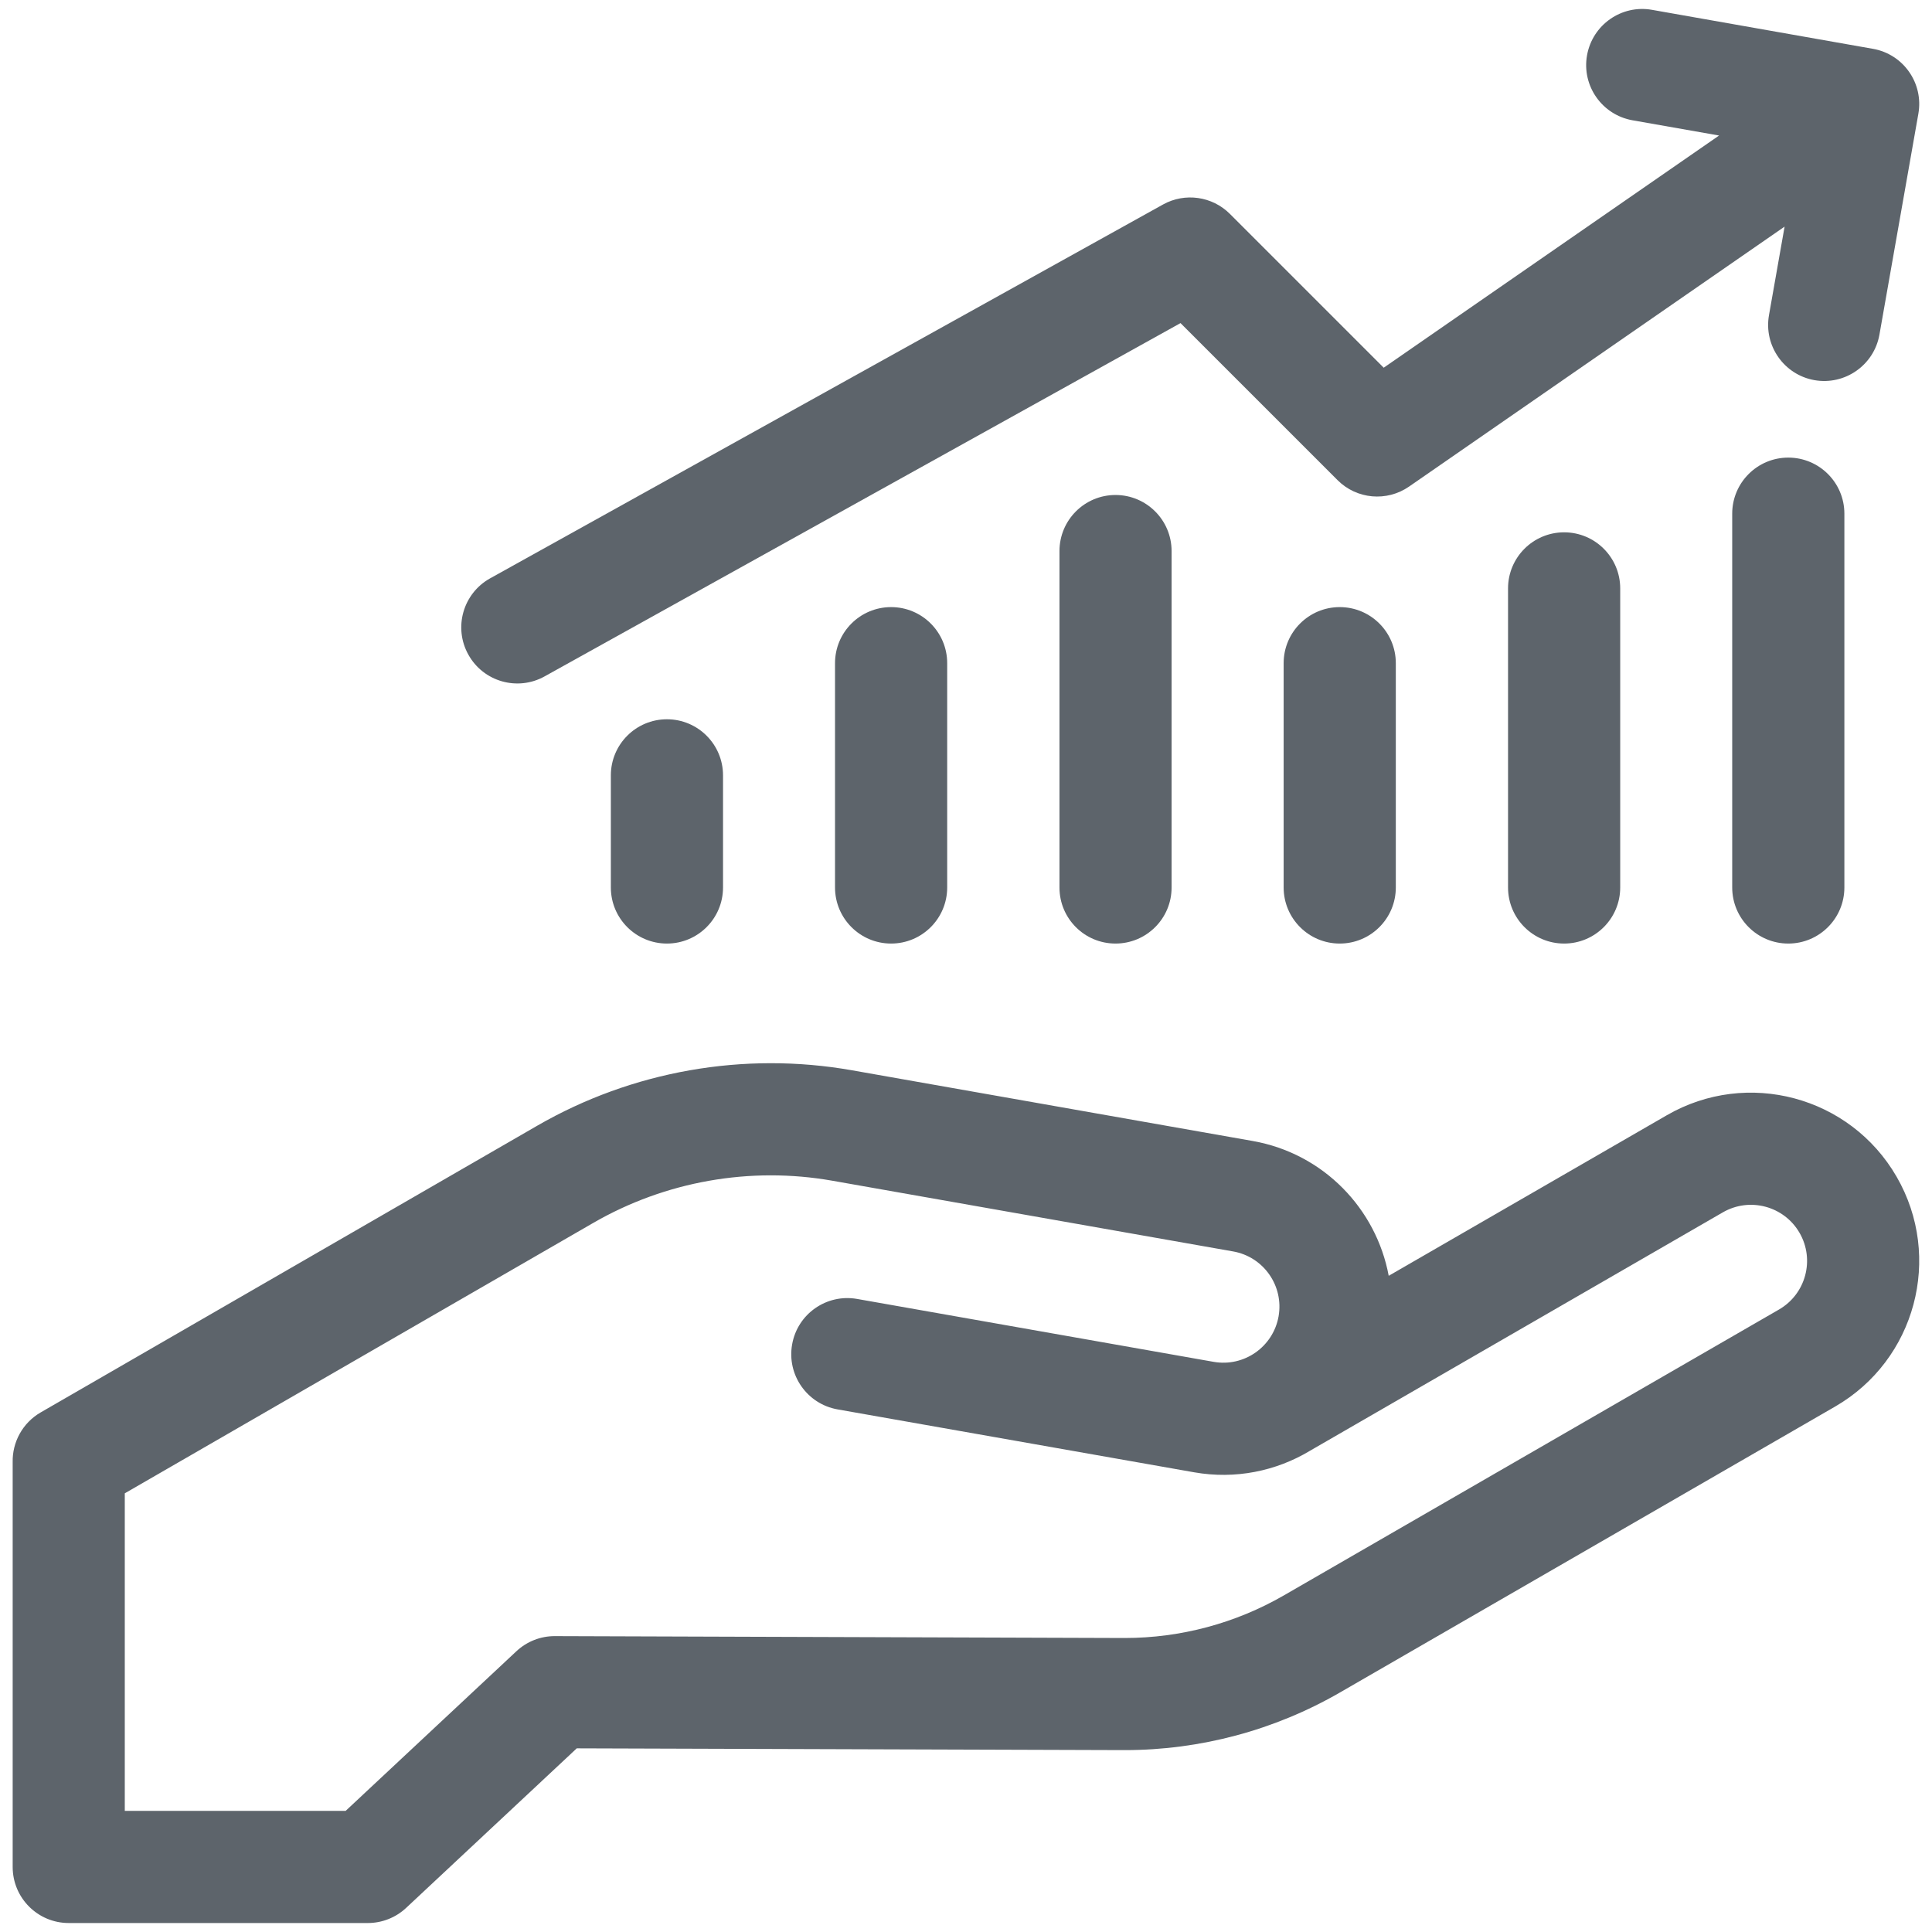
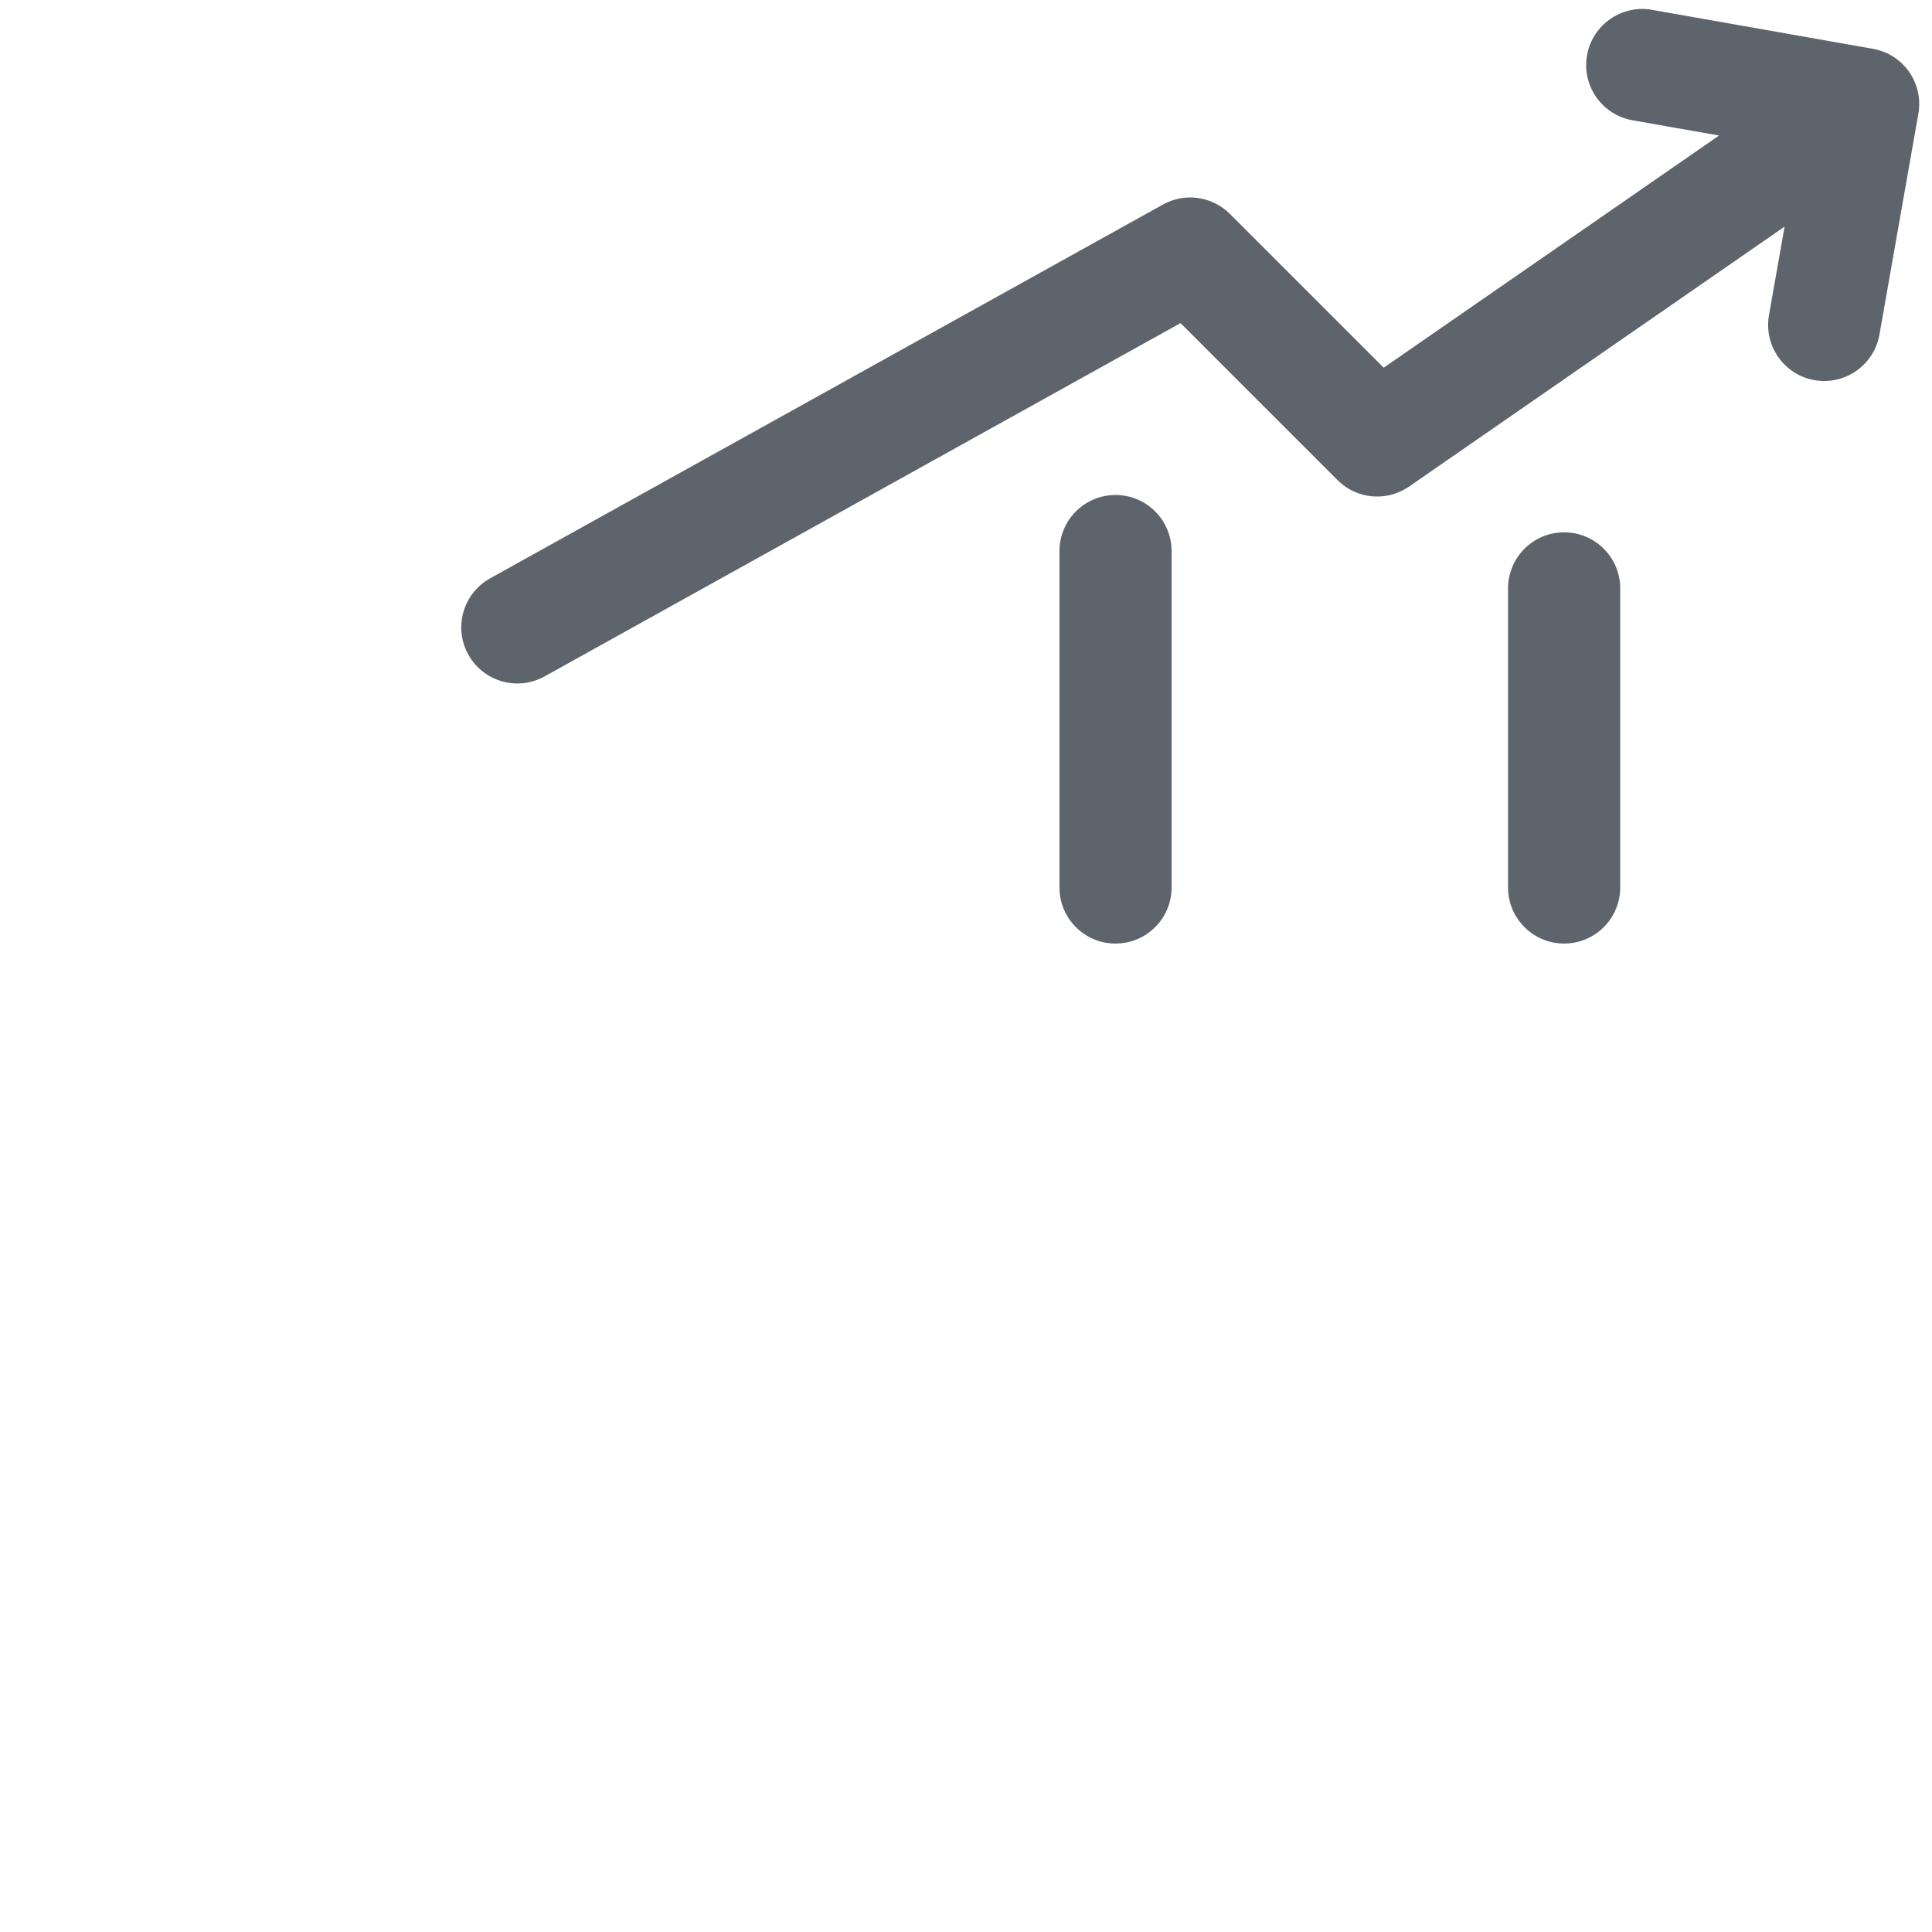
<svg xmlns="http://www.w3.org/2000/svg" width="34" height="34" viewBox="0 0 34 34" fill="none">
-   <path d="M33.377 20.708C32.559 19.293 30.749 18.809 29.334 19.626L24.439 22.452C24.22 21.274 23.293 20.299 22.043 20.079L14.992 18.835C13.091 18.5 11.123 18.847 9.452 19.812L0.716 24.856C0.393 25.043 0.215 25.385 0.223 25.733C0.223 25.735 0.223 32.855 0.223 32.855C0.223 33.4 0.664 33.842 1.21 33.842H6.473C6.723 33.842 6.964 33.747 7.147 33.576L10.15 30.768L19.763 30.799C19.774 30.799 19.785 30.799 19.796 30.799C21.123 30.799 22.43 30.449 23.579 29.786L32.294 24.754C33.711 23.936 34.196 22.125 33.377 20.708ZM31.308 23.045L22.593 28.077C21.743 28.567 20.777 28.826 19.795 28.826C19.787 28.826 19.779 28.826 19.77 28.826L9.765 28.793C9.514 28.792 9.272 28.887 9.088 29.059L6.083 31.868H2.196V26.28L10.439 21.522C11.709 20.788 13.204 20.524 14.649 20.779L21.7 22.023C22.237 22.117 22.595 22.629 22.501 23.165C22.406 23.702 21.894 24.061 21.357 23.966L15.083 22.859C14.546 22.765 14.034 23.123 13.94 23.66C13.845 24.196 14.203 24.708 14.74 24.803L21.015 25.91C21.743 26.038 22.455 25.888 23.044 25.537C23.044 25.537 23.045 25.536 23.045 25.536L30.32 21.335C30.792 21.063 31.396 21.224 31.669 21.696C31.942 22.168 31.78 22.772 31.308 23.045Z" fill="#5D646B" />
-   <path d="M12.724 15.618V13.645C12.724 13.1 12.282 12.658 11.737 12.658C11.192 12.658 10.75 13.1 10.75 13.645V15.618C10.75 16.163 11.192 16.605 11.737 16.605C12.282 16.605 12.724 16.163 12.724 15.618Z" fill="#5D646B" />
-   <path d="M16.669 15.618V11.671C16.669 11.126 16.227 10.684 15.682 10.684C15.137 10.684 14.695 11.126 14.695 11.671V15.618C14.695 16.163 15.137 16.605 15.682 16.605C16.227 16.605 16.669 16.163 16.669 15.618Z" fill="#5D646B" />
  <path d="M20.618 15.619V9.698C20.618 9.153 20.176 8.711 19.631 8.711C19.086 8.711 18.645 9.153 18.645 9.698V15.619C18.645 16.164 19.086 16.605 19.631 16.605C20.176 16.605 20.618 16.164 20.618 15.619Z" fill="#5D646B" />
-   <path d="M24.564 15.618V11.671C24.564 11.126 24.122 10.684 23.577 10.684C23.032 10.684 22.59 11.126 22.59 11.671V15.618C22.59 16.163 23.032 16.605 23.577 16.605C24.122 16.605 24.564 16.163 24.564 15.618Z" fill="#5D646B" />
  <path d="M28.513 15.618V10.355C28.513 9.81 28.071 9.368 27.526 9.368C26.981 9.368 26.539 9.81 26.539 10.355V15.618C26.539 16.163 26.981 16.605 27.526 16.605C28.071 16.605 28.513 16.163 28.513 15.618Z" fill="#5D646B" />
-   <path d="M32.458 15.618V9.04C32.458 8.495 32.016 8.053 31.471 8.053C30.926 8.053 30.484 8.495 30.484 9.04V15.618C30.484 16.163 30.926 16.605 31.471 16.605C32.016 16.605 32.458 16.163 32.458 15.618Z" fill="#5D646B" />
  <path d="M32.96 0.859L29.072 0.173C28.536 0.078 28.024 0.437 27.929 0.974C27.834 1.51 28.193 2.022 28.73 2.117L30.253 2.385L24.351 6.471L21.644 3.764C21.333 3.453 20.852 3.385 20.467 3.599L8.625 10.178C8.149 10.443 7.977 11.044 8.242 11.52C8.506 11.997 9.107 12.168 9.583 11.904L20.775 5.686L23.538 8.449C23.875 8.787 24.405 8.834 24.797 8.563L31.406 3.988L31.131 5.547C31.037 6.083 31.395 6.595 31.931 6.69C32.468 6.784 32.98 6.426 33.075 5.889L33.76 2.002C33.855 1.465 33.497 0.953 32.96 0.859Z" fill="#5D646B" />
</svg>